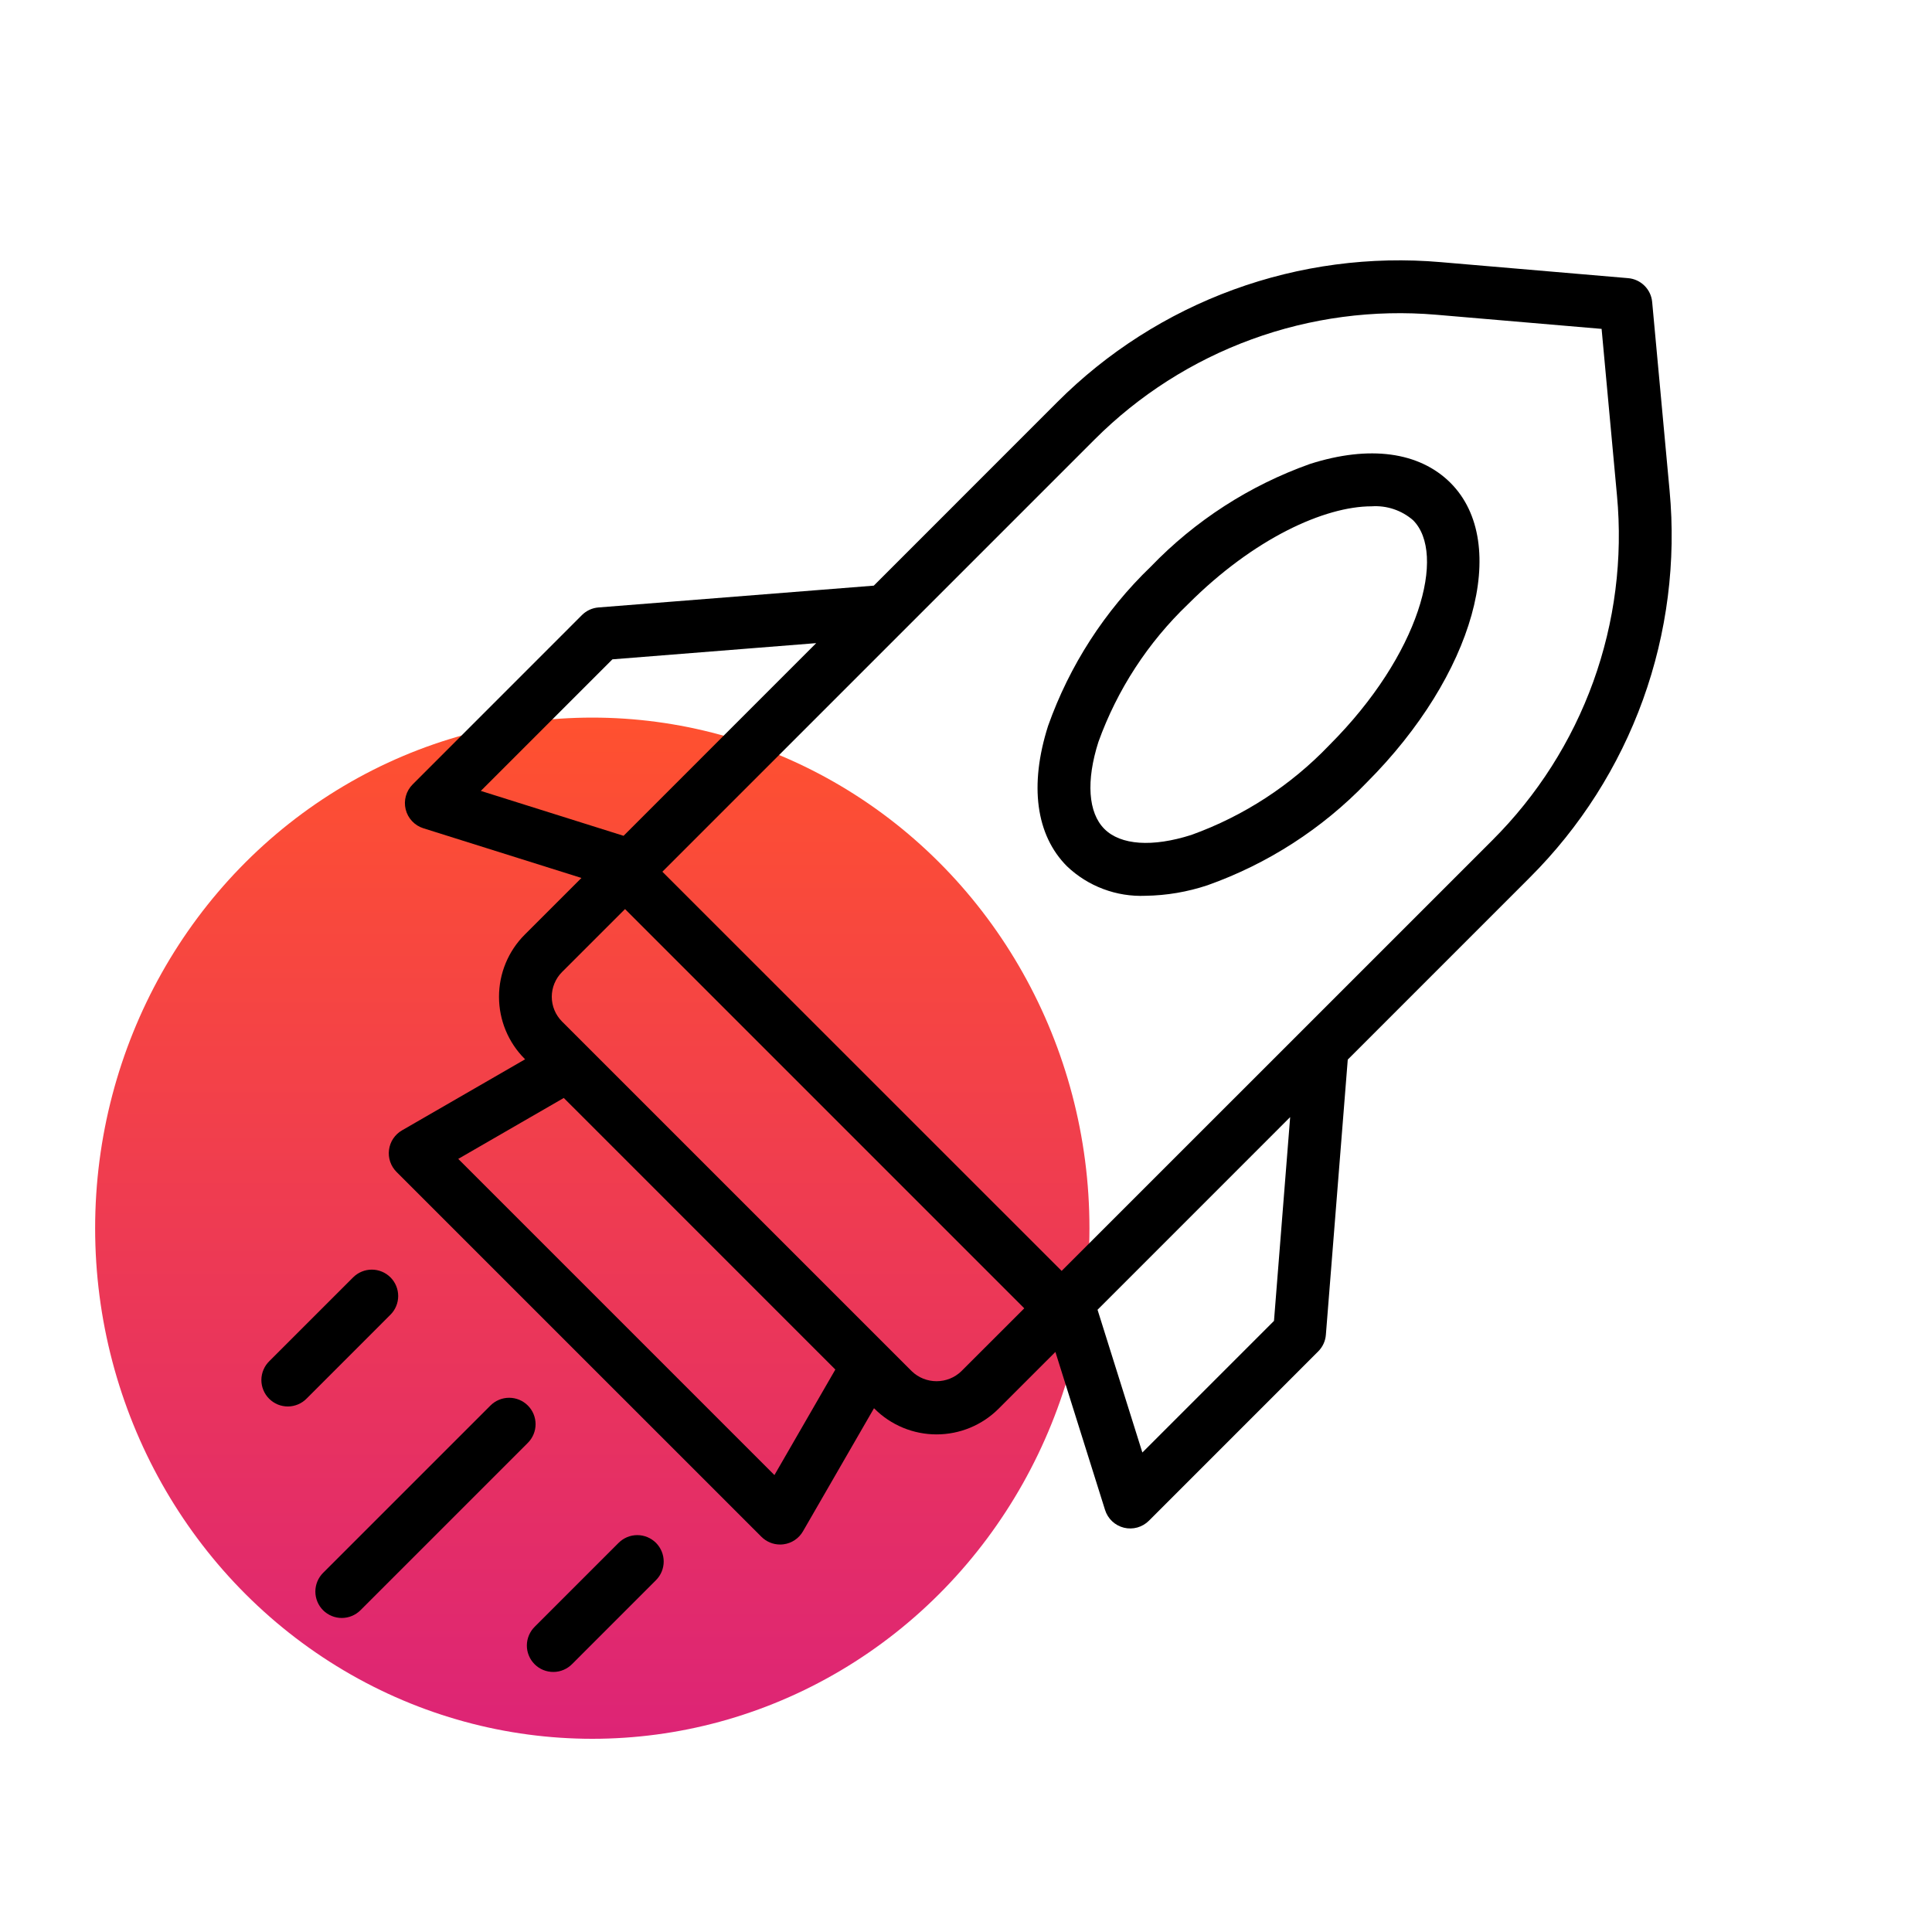
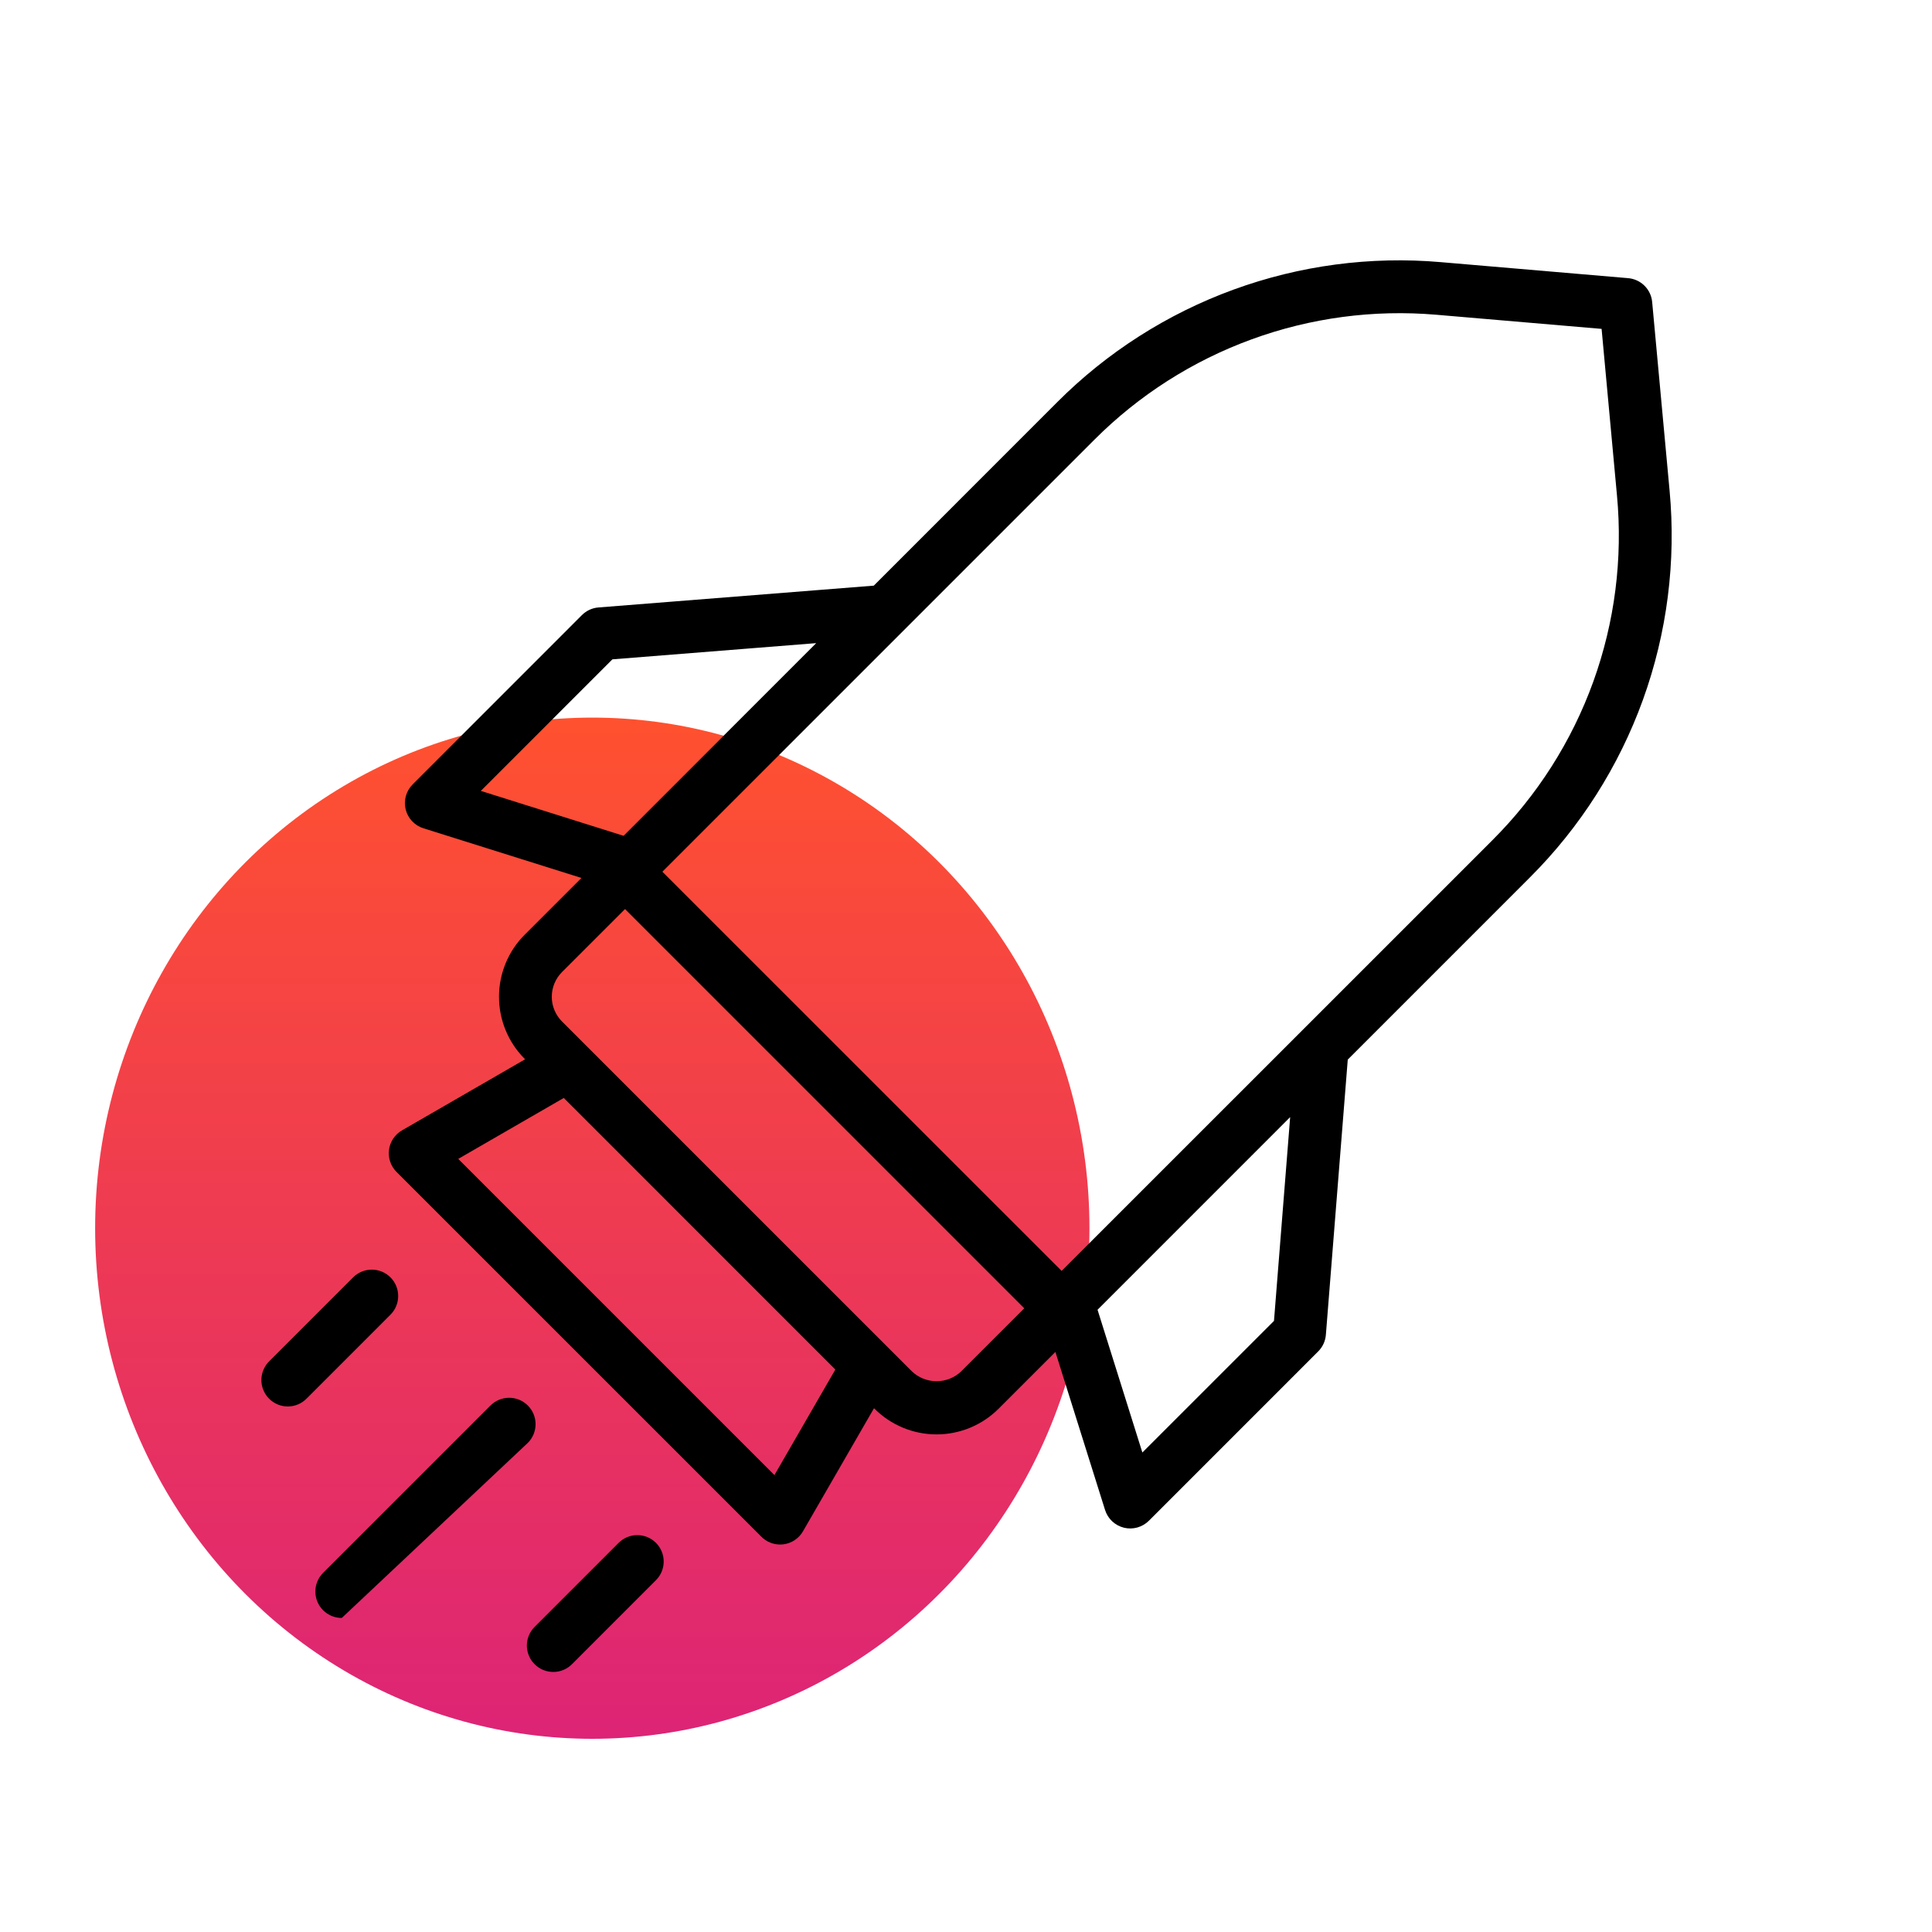
<svg xmlns="http://www.w3.org/2000/svg" width="70" height="70" viewBox="0 0 70 70" fill="none">
  <ellipse cx="21.46" cy="44.5" rx="18.013" ry="18.5" fill="url(#paint0_linear_77_1248)" />
  <path d="M60.492 17.773L59.861 10.943C59.841 10.719 59.743 10.51 59.583 10.352C59.424 10.194 59.214 10.097 58.99 10.078L52.205 9.498C49.657 9.277 47.093 9.617 44.691 10.494C42.29 11.371 40.109 12.763 38.303 14.573L31.659 21.219L21.686 22.009C21.459 22.026 21.245 22.125 21.084 22.286L14.951 28.421C14.835 28.537 14.75 28.681 14.706 28.84C14.661 28.998 14.659 29.166 14.698 29.325C14.737 29.485 14.817 29.632 14.93 29.752C15.042 29.872 15.184 29.961 15.341 30.01L21.067 31.81L19.01 33.866C18.414 34.463 18.08 35.272 18.08 36.115C18.08 36.958 18.414 37.767 19.01 38.364L19.026 38.38L14.566 40.955C14.438 41.028 14.33 41.13 14.248 41.252C14.166 41.374 14.114 41.513 14.095 41.659C14.075 41.804 14.09 41.952 14.137 42.091C14.184 42.23 14.263 42.357 14.367 42.461L27.588 55.681C27.677 55.77 27.782 55.84 27.898 55.888C28.014 55.937 28.139 55.961 28.265 55.961C28.306 55.961 28.348 55.959 28.389 55.953C28.535 55.934 28.674 55.882 28.796 55.8C28.918 55.718 29.02 55.61 29.093 55.483L31.667 51.023L31.684 51.039C31.979 51.335 32.33 51.569 32.716 51.729C33.102 51.889 33.515 51.971 33.933 51.971C34.35 51.971 34.764 51.889 35.15 51.729C35.536 51.569 35.886 51.335 36.182 51.039L38.239 48.983L40.038 54.708C40.087 54.865 40.176 55.007 40.296 55.12C40.416 55.233 40.563 55.312 40.723 55.352C40.883 55.391 41.05 55.388 41.208 55.344C41.367 55.299 41.511 55.215 41.628 55.098L47.762 48.963C47.923 48.802 48.022 48.589 48.039 48.361L48.832 38.391L55.427 31.795C57.252 29.975 58.652 27.775 59.528 25.351C60.403 22.927 60.732 20.339 60.492 17.773ZM22.189 23.889L29.572 23.302L22.593 30.283L17.421 28.656L22.189 23.889ZM30.266 49.621L28.059 53.445L16.603 41.989L20.427 39.781L21.328 40.681L30.266 49.621ZM34.828 49.685C34.587 49.916 34.267 50.044 33.933 50.044C33.6 50.044 33.279 49.916 33.038 49.685L20.363 37.011C20.126 36.773 19.992 36.451 19.992 36.115C19.992 35.779 20.126 35.457 20.363 35.219L22.646 32.937L37.111 47.403L34.828 49.685ZM46.159 47.859L41.39 52.627L39.766 47.455L46.745 40.475L46.159 47.859ZM47.229 37.285L38.465 46.047L23.999 31.584L39.657 15.926C41.267 14.315 43.209 13.076 45.349 12.295C47.488 11.513 49.772 11.21 52.041 11.404L58.029 11.916L58.586 17.95C58.8 20.236 58.507 22.54 57.727 24.7C56.947 26.858 55.699 28.819 54.074 30.44L47.229 37.285Z" fill="black" />
-   <path d="M47.462 16.81C45.278 17.587 43.304 18.86 41.697 20.529C40.025 22.137 38.751 24.112 37.975 26.297C37.288 28.45 37.531 30.258 38.66 31.388C39.038 31.748 39.485 32.028 39.974 32.211C40.462 32.395 40.983 32.478 41.504 32.456C42.268 32.445 43.026 32.316 43.751 32.074C45.935 31.298 47.908 30.025 49.516 28.355C53.411 24.457 54.742 19.688 52.555 17.496C51.422 16.366 49.615 16.123 47.462 16.81ZM48.163 26.998C46.772 28.454 45.062 29.567 43.168 30.25C41.753 30.702 40.603 30.623 40.014 30.034C39.425 29.445 39.346 28.295 39.798 26.88C40.481 24.986 41.594 23.276 43.05 21.885C45.434 19.501 47.999 18.345 49.694 18.345C50.243 18.307 50.784 18.488 51.199 18.849C52.408 20.058 51.461 23.703 48.163 26.998Z" fill="black" />
-   <path d="M19.124 50.924C18.945 50.745 18.701 50.644 18.448 50.644C18.194 50.644 17.951 50.745 17.771 50.924L11.706 56.988C11.527 57.168 11.426 57.411 11.426 57.665C11.426 57.919 11.527 58.162 11.706 58.342C11.886 58.521 12.129 58.622 12.383 58.622C12.637 58.622 12.88 58.521 13.06 58.342L19.124 52.278C19.213 52.189 19.284 52.083 19.332 51.967C19.38 51.851 19.405 51.727 19.405 51.601C19.405 51.475 19.38 51.351 19.332 51.234C19.284 51.118 19.213 51.013 19.124 50.924Z" fill="black" />
+   <path d="M19.124 50.924C18.945 50.745 18.701 50.644 18.448 50.644C18.194 50.644 17.951 50.745 17.771 50.924L11.706 56.988C11.527 57.168 11.426 57.411 11.426 57.665C11.426 57.919 11.527 58.162 11.706 58.342C11.886 58.521 12.129 58.622 12.383 58.622L19.124 52.278C19.213 52.189 19.284 52.083 19.332 51.967C19.38 51.851 19.405 51.727 19.405 51.601C19.405 51.475 19.38 51.351 19.332 51.234C19.284 51.118 19.213 51.013 19.124 50.924Z" fill="black" />
  <path d="M14.148 46.282C14.059 46.193 13.953 46.122 13.837 46.074C13.721 46.026 13.597 46.001 13.471 46.001C13.345 46.001 13.221 46.026 13.105 46.074C12.989 46.122 12.883 46.193 12.794 46.282L9.762 49.313C9.671 49.402 9.598 49.507 9.548 49.624C9.498 49.741 9.471 49.867 9.47 49.993C9.469 50.121 9.493 50.247 9.542 50.364C9.59 50.482 9.661 50.589 9.751 50.678C9.841 50.768 9.947 50.839 10.065 50.888C10.183 50.936 10.309 50.96 10.436 50.959C10.563 50.958 10.688 50.931 10.805 50.881C10.922 50.831 11.027 50.758 11.116 50.666L14.148 47.633C14.327 47.454 14.427 47.211 14.427 46.957C14.427 46.704 14.327 46.461 14.148 46.282Z" fill="black" />
  <path d="M22.414 55.9L19.381 58.933C19.29 59.021 19.217 59.127 19.167 59.244C19.117 59.36 19.09 59.486 19.089 59.613C19.088 59.74 19.112 59.866 19.161 59.984C19.209 60.101 19.28 60.208 19.37 60.298C19.46 60.388 19.566 60.459 19.684 60.507C19.802 60.555 19.928 60.579 20.055 60.578C20.182 60.577 20.307 60.551 20.424 60.5C20.541 60.45 20.646 60.377 20.735 60.286L23.767 57.253C23.855 57.165 23.926 57.059 23.974 56.943C24.022 56.827 24.047 56.703 24.047 56.577C24.047 56.451 24.022 56.327 23.974 56.211C23.926 56.095 23.855 55.989 23.767 55.9C23.678 55.812 23.572 55.741 23.456 55.693C23.34 55.645 23.216 55.62 23.09 55.62C22.965 55.62 22.84 55.645 22.724 55.693C22.608 55.741 22.503 55.812 22.414 55.9Z" fill="black" />
  <defs>
    <linearGradient id="paint0_linear_77_1248" x1="21.46" y1="63" x2="21.46" y2="26" gradientUnits="userSpaceOnUse">
      <stop stop-color="#DD2476" />
      <stop offset="1" stop-color="#FF512F" />
    </linearGradient>
  </defs>
</svg>